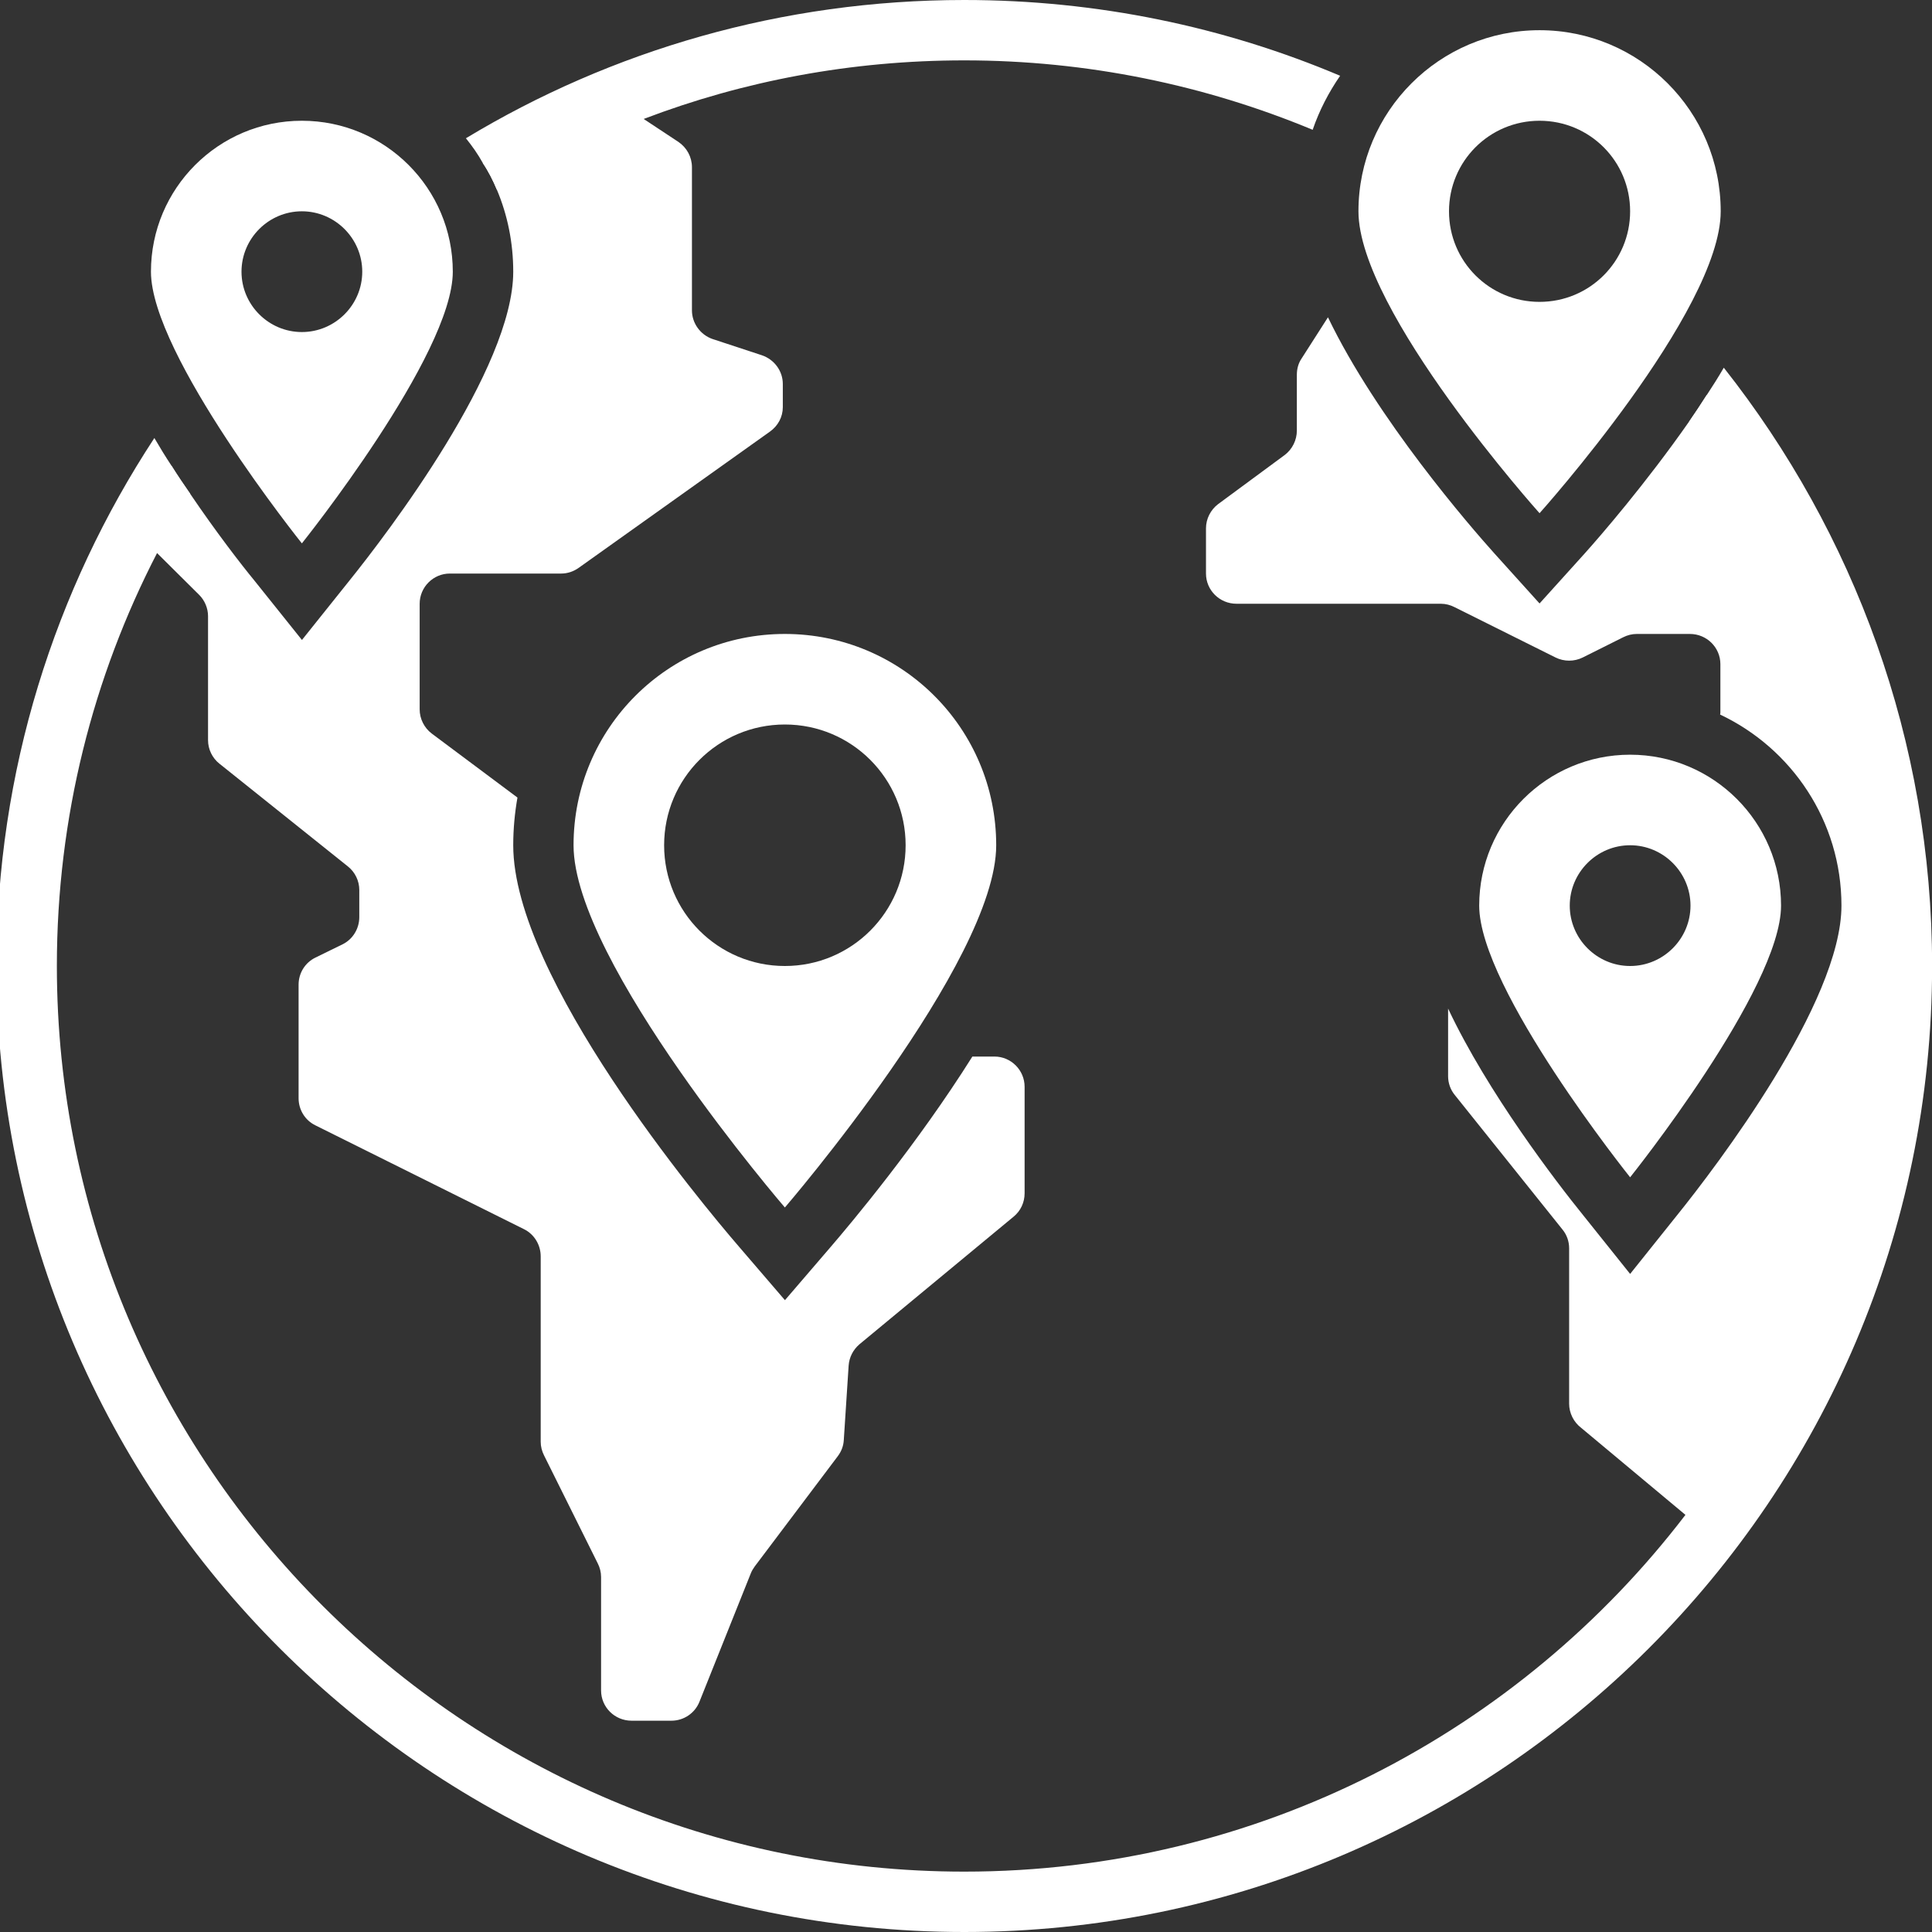
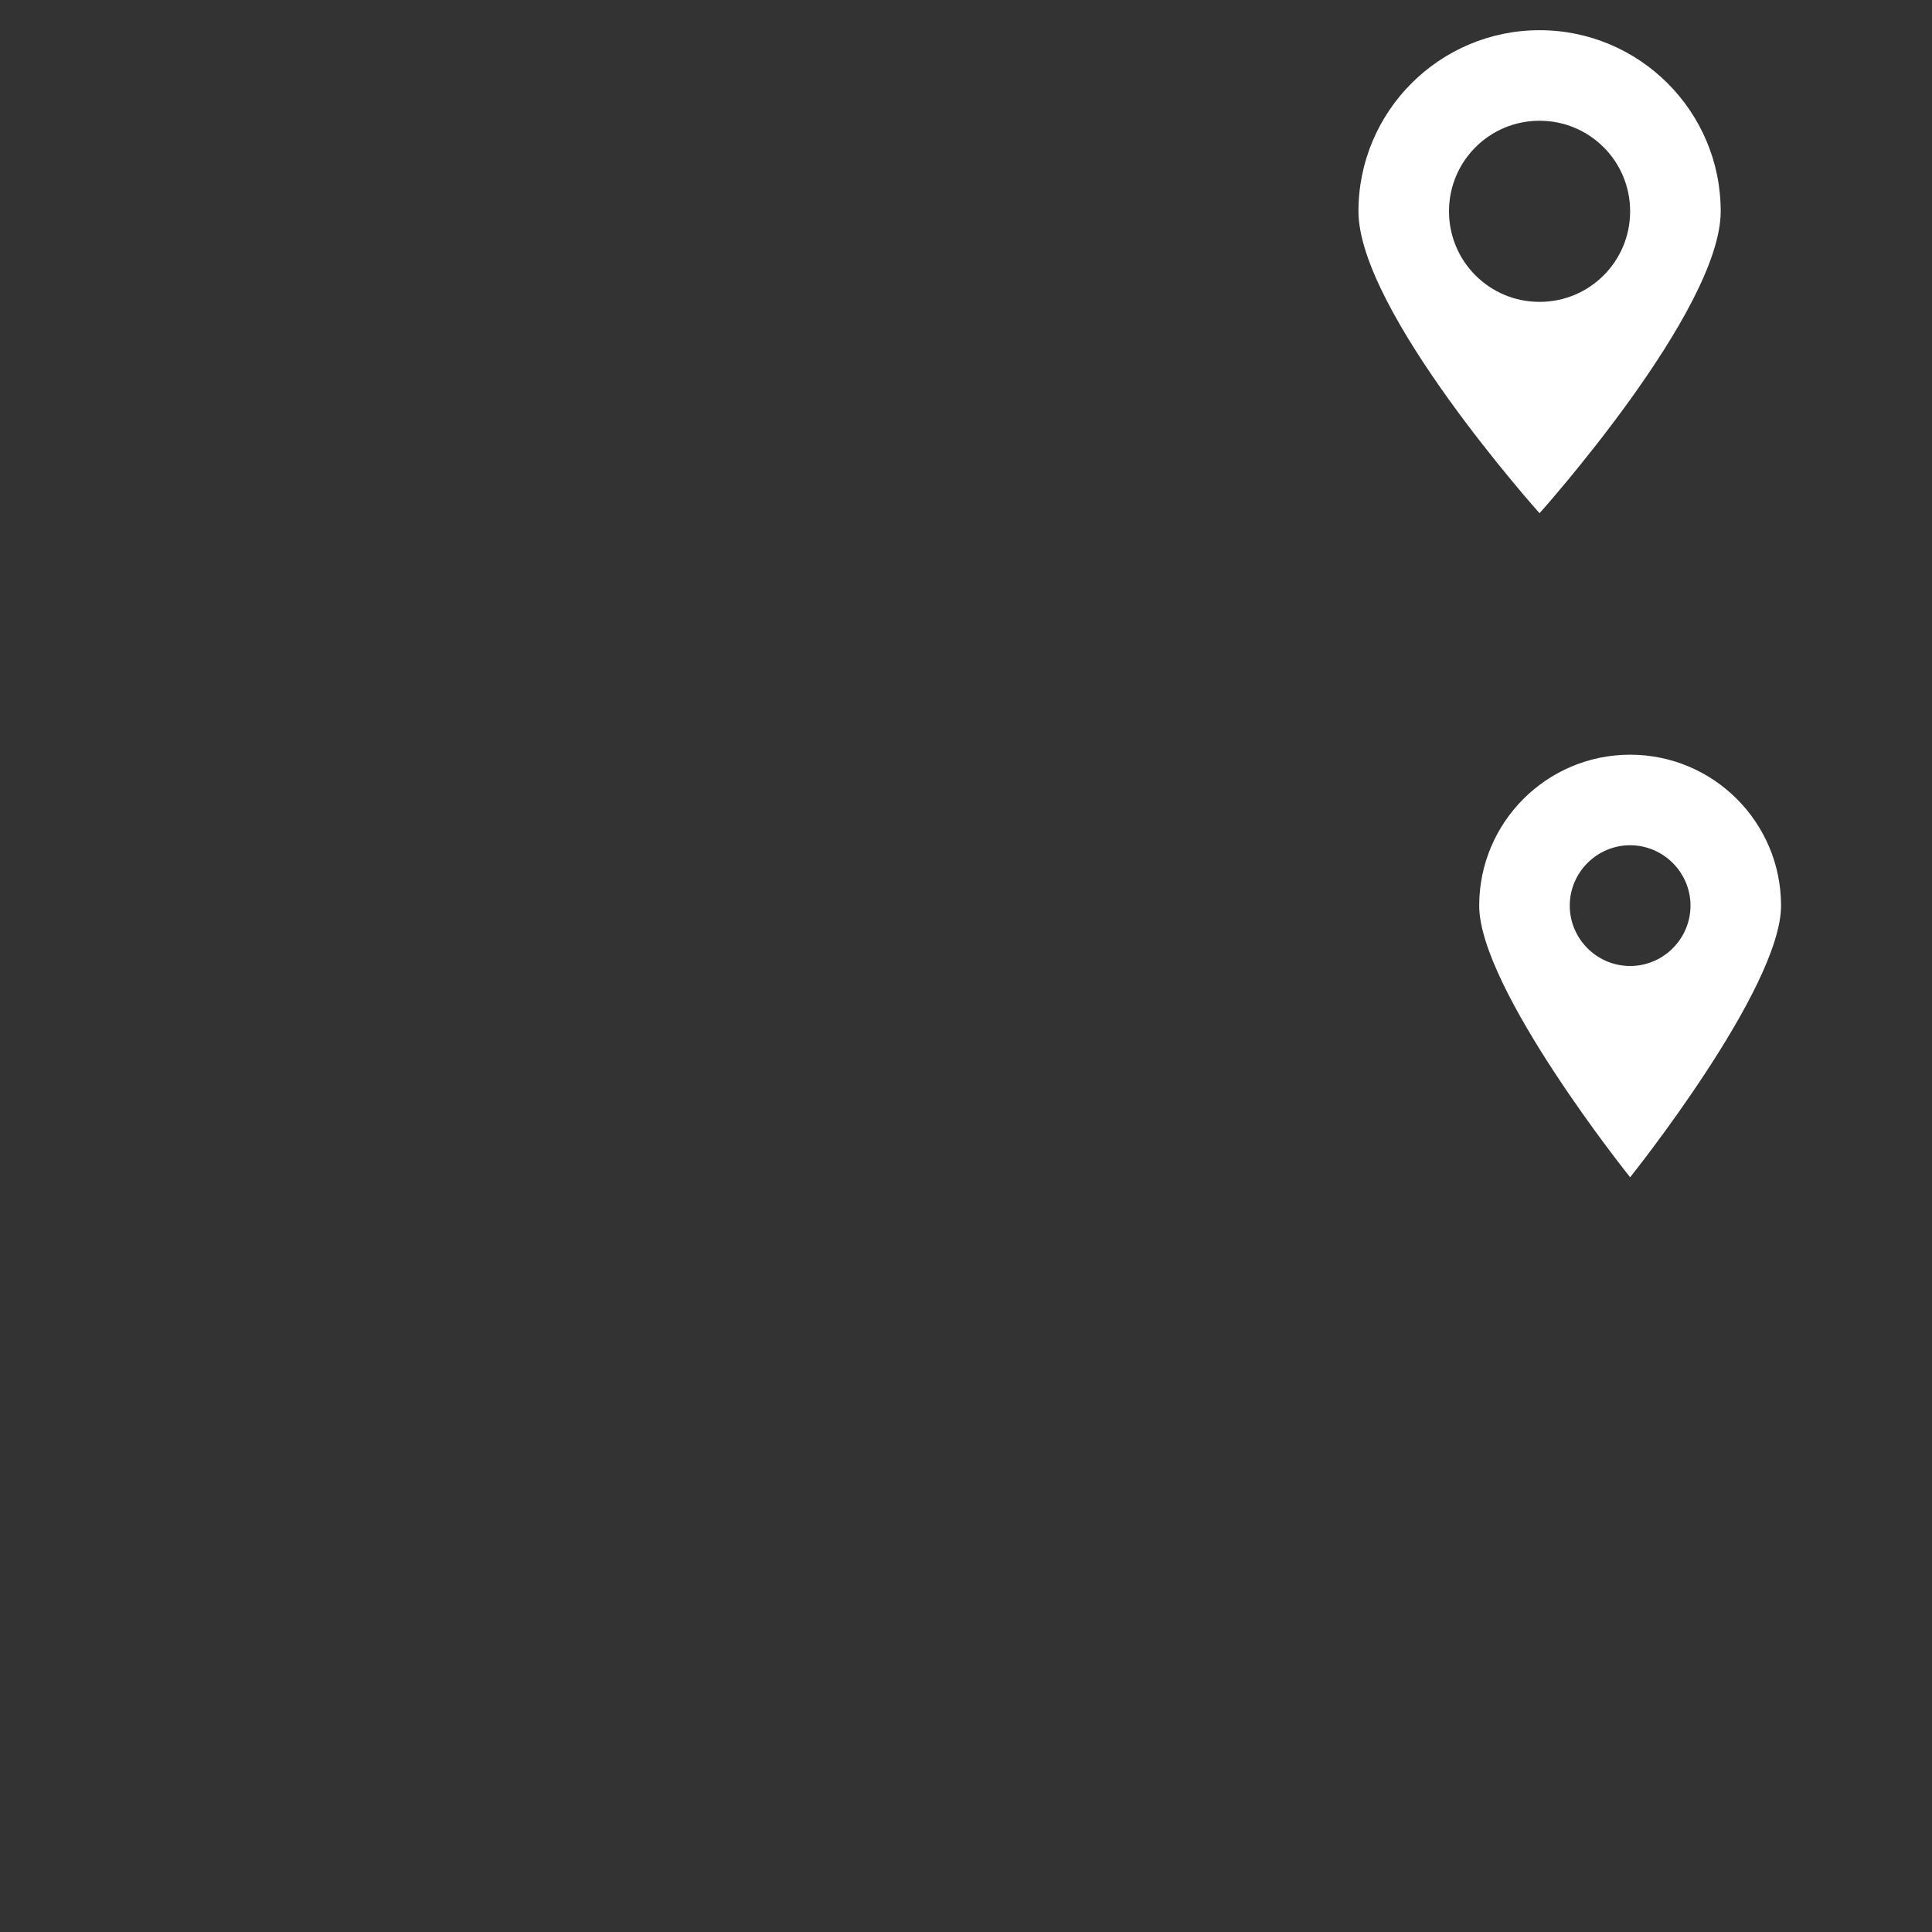
<svg xmlns="http://www.w3.org/2000/svg" width="60" height="60" viewBox="0 0 60 60" fill="none">
  <rect x="0" y="0" width="60" height="60" fill="#333333" stroke="none" />
  <g clip-path="url(#clip0_651_1468)">
    <path d="M47.812 0.938C44.709 0.938 42.188 3.459 42.188 6.562C42.188 9.666 47.812 15.938 47.812 15.938C47.812 15.938 53.438 9.666 53.438 6.562C53.438 3.459 50.916 0.938 47.812 0.938ZM47.812 9.375C46.256 9.375 45 8.119 45 6.562C45 5.006 46.256 3.75 47.812 3.75C49.369 3.75 50.625 5.006 50.625 6.562C50.625 8.119 49.369 9.375 47.812 9.375Z" fill="white" />
-     <path d="M9.375 3.75C6.787 3.75 4.688 5.85 4.688 8.438C4.688 11.025 9.375 16.875 9.375 16.875C9.375 16.875 14.062 11.025 14.062 8.438C14.062 5.85 11.963 3.75 9.375 3.75ZM9.375 10.312C8.344 10.312 7.5 9.469 7.5 8.438C7.5 7.406 8.344 6.562 9.375 6.562C10.406 6.562 11.25 7.406 11.25 8.438C11.25 9.469 10.406 10.312 9.375 10.312Z" fill="white" />
    <path d="M50.625 23.438C48.038 23.438 45.938 25.538 45.938 28.125C45.938 30.712 50.625 36.562 50.625 36.562C50.625 36.562 55.312 30.712 55.312 28.125C55.312 25.538 53.212 23.438 50.625 23.438ZM50.625 30C49.594 30 48.75 29.156 48.75 28.125C48.75 27.094 49.594 26.25 50.625 26.25C51.656 26.25 52.5 27.094 52.5 28.125C52.5 29.156 51.656 30 50.625 30Z" fill="white" />
-     <path d="M24.375 19.688C20.747 19.688 17.812 22.622 17.812 26.25C17.812 29.878 24.375 37.5 24.375 37.5C24.375 37.5 30.938 29.878 30.938 26.25C30.938 22.622 28.003 19.688 24.375 19.688ZM24.375 30C22.303 30 20.625 28.322 20.625 26.25C20.625 24.178 22.303 22.5 24.375 22.5C26.447 22.5 28.125 24.178 28.125 26.25C28.125 28.322 26.447 30 24.375 30Z" fill="white" />
-     <path d="M29.947 0C24.284 0 18.988 1.566 14.469 4.294C14.666 4.537 14.844 4.791 14.994 5.062C15.172 5.325 15.312 5.606 15.434 5.897C16.878 5.025 18.397 4.284 19.991 3.694C23.084 2.513 26.441 1.875 29.947 1.875C33.772 1.875 37.428 2.644 40.766 4.031C40.972 3.431 41.263 2.869 41.619 2.353C38.028 0.834 34.081 0 29.947 0ZM53.534 11.419C53.366 11.709 53.188 11.991 53.009 12.262C52.831 12.544 52.644 12.825 52.456 13.097C56.019 17.803 58.128 23.663 58.128 30C58.128 36.337 55.972 42.309 52.344 47.044C47.197 53.775 39.069 58.125 29.947 58.125C14.403 58.125 1.766 45.506 1.766 30C1.766 25.378 2.891 21.019 4.878 17.175C5.197 16.547 5.544 15.928 5.909 15.338C5.713 15.056 5.516 14.766 5.328 14.466C5.141 14.184 4.963 13.894 4.794 13.603C1.7 18.319 -0.109 23.953 -0.109 30C-0.109 46.547 13.372 60 29.947 60C46.522 60 60.003 46.547 60.003 30C60.003 22.997 57.575 16.538 53.534 11.419Z" fill="white" />
-     <path d="M59.062 30C59.062 36.647 56.822 42.769 53.072 47.663L52.341 47.044L49.106 44.344C48.872 44.166 48.731 43.885 48.731 43.594V38.766C48.731 38.55 48.656 38.344 48.525 38.185L45.178 34.004C45.047 33.844 44.972 33.638 44.972 33.422V31.322C46.2 33.928 48.328 36.703 49.163 37.735L50.625 39.563L52.087 37.735C53.288 36.244 57.188 31.135 57.188 28.125C57.188 25.5 55.641 23.241 53.419 22.191C53.428 22.163 53.428 22.144 53.428 22.116V20.625C53.428 20.11 53.006 19.688 52.481 19.688H50.831C50.681 19.688 50.541 19.725 50.409 19.791L49.153 20.419C48.891 20.55 48.572 20.55 48.309 20.419L45.169 18.854C45.038 18.788 44.897 18.75 44.747 18.75H38.4C37.875 18.75 37.453 18.328 37.453 17.813V16.407C37.453 16.116 37.594 15.835 37.828 15.657L39.9 14.129C40.134 13.95 40.275 13.669 40.275 13.369V11.635C40.275 11.457 40.322 11.278 40.425 11.129L41.241 9.854C42.759 13.013 45.666 16.36 46.416 17.194L47.812 18.741L49.209 17.194C49.697 16.65 51.103 15.028 52.453 13.097C52.641 12.825 52.828 12.544 53.006 12.263C56.803 17.175 59.062 23.325 59.062 30Z" fill="white" />
-     <path d="M31.82 33.75V37.059C31.82 37.341 31.698 37.603 31.483 37.781L26.692 41.747C26.495 41.916 26.373 42.15 26.355 42.413L26.205 44.719C26.195 44.906 26.13 45.075 26.017 45.225L23.439 48.647C23.392 48.712 23.345 48.788 23.317 48.862L21.723 52.847C21.583 53.203 21.236 53.438 20.852 53.438H19.614C19.089 53.438 18.667 53.016 18.667 52.5V48.975C18.667 48.825 18.63 48.684 18.564 48.553L16.895 45.197C16.83 45.066 16.792 44.925 16.792 44.775V39.019C16.792 38.663 16.595 38.334 16.277 38.175L9.798 34.95C9.47 34.791 9.273 34.462 9.273 34.106V30.581C9.273 30.225 9.47 29.897 9.798 29.738L10.642 29.325C10.961 29.166 11.158 28.837 11.158 28.481V27.637C11.158 27.356 11.027 27.084 10.802 26.906L6.817 23.719C6.592 23.541 6.461 23.269 6.461 22.988V19.134C6.461 18.891 6.358 18.647 6.189 18.478L4.877 17.175L4.164 16.462C4.52 15.778 4.914 15.113 5.327 14.466C5.514 14.766 5.711 15.056 5.908 15.338C6.714 16.528 7.483 17.522 7.914 18.047L9.377 19.875L10.839 18.047C12.039 16.556 15.939 11.447 15.939 8.438C15.939 7.537 15.761 6.675 15.433 5.897C15.311 5.606 15.17 5.325 14.992 5.062C16.277 4.284 17.627 3.609 19.023 3.047L19.989 3.694L21.067 4.406C21.33 4.584 21.489 4.875 21.489 5.194V9.637C21.489 10.041 21.752 10.397 22.127 10.528L23.664 11.034C24.048 11.166 24.311 11.522 24.311 11.925V12.647C24.311 12.947 24.161 13.228 23.908 13.406L17.973 17.634C17.814 17.747 17.627 17.812 17.43 17.812H13.97C13.455 17.812 13.033 18.234 13.033 18.75V22.031C13.033 22.322 13.173 22.603 13.408 22.781L16.07 24.769C15.986 25.247 15.939 25.744 15.939 26.25C15.939 30.366 21.78 37.359 22.952 38.719L24.377 40.378L25.802 38.719C26.439 37.978 28.483 35.541 30.198 32.812H30.883C31.398 32.812 31.82 33.234 31.82 33.75Z" fill="white" />
  </g>
  <defs>
    <clipPath id="clip0_651_1468">
      <rect width="60" height="60" fill="white" />
    </clipPath>
  </defs>
</svg>